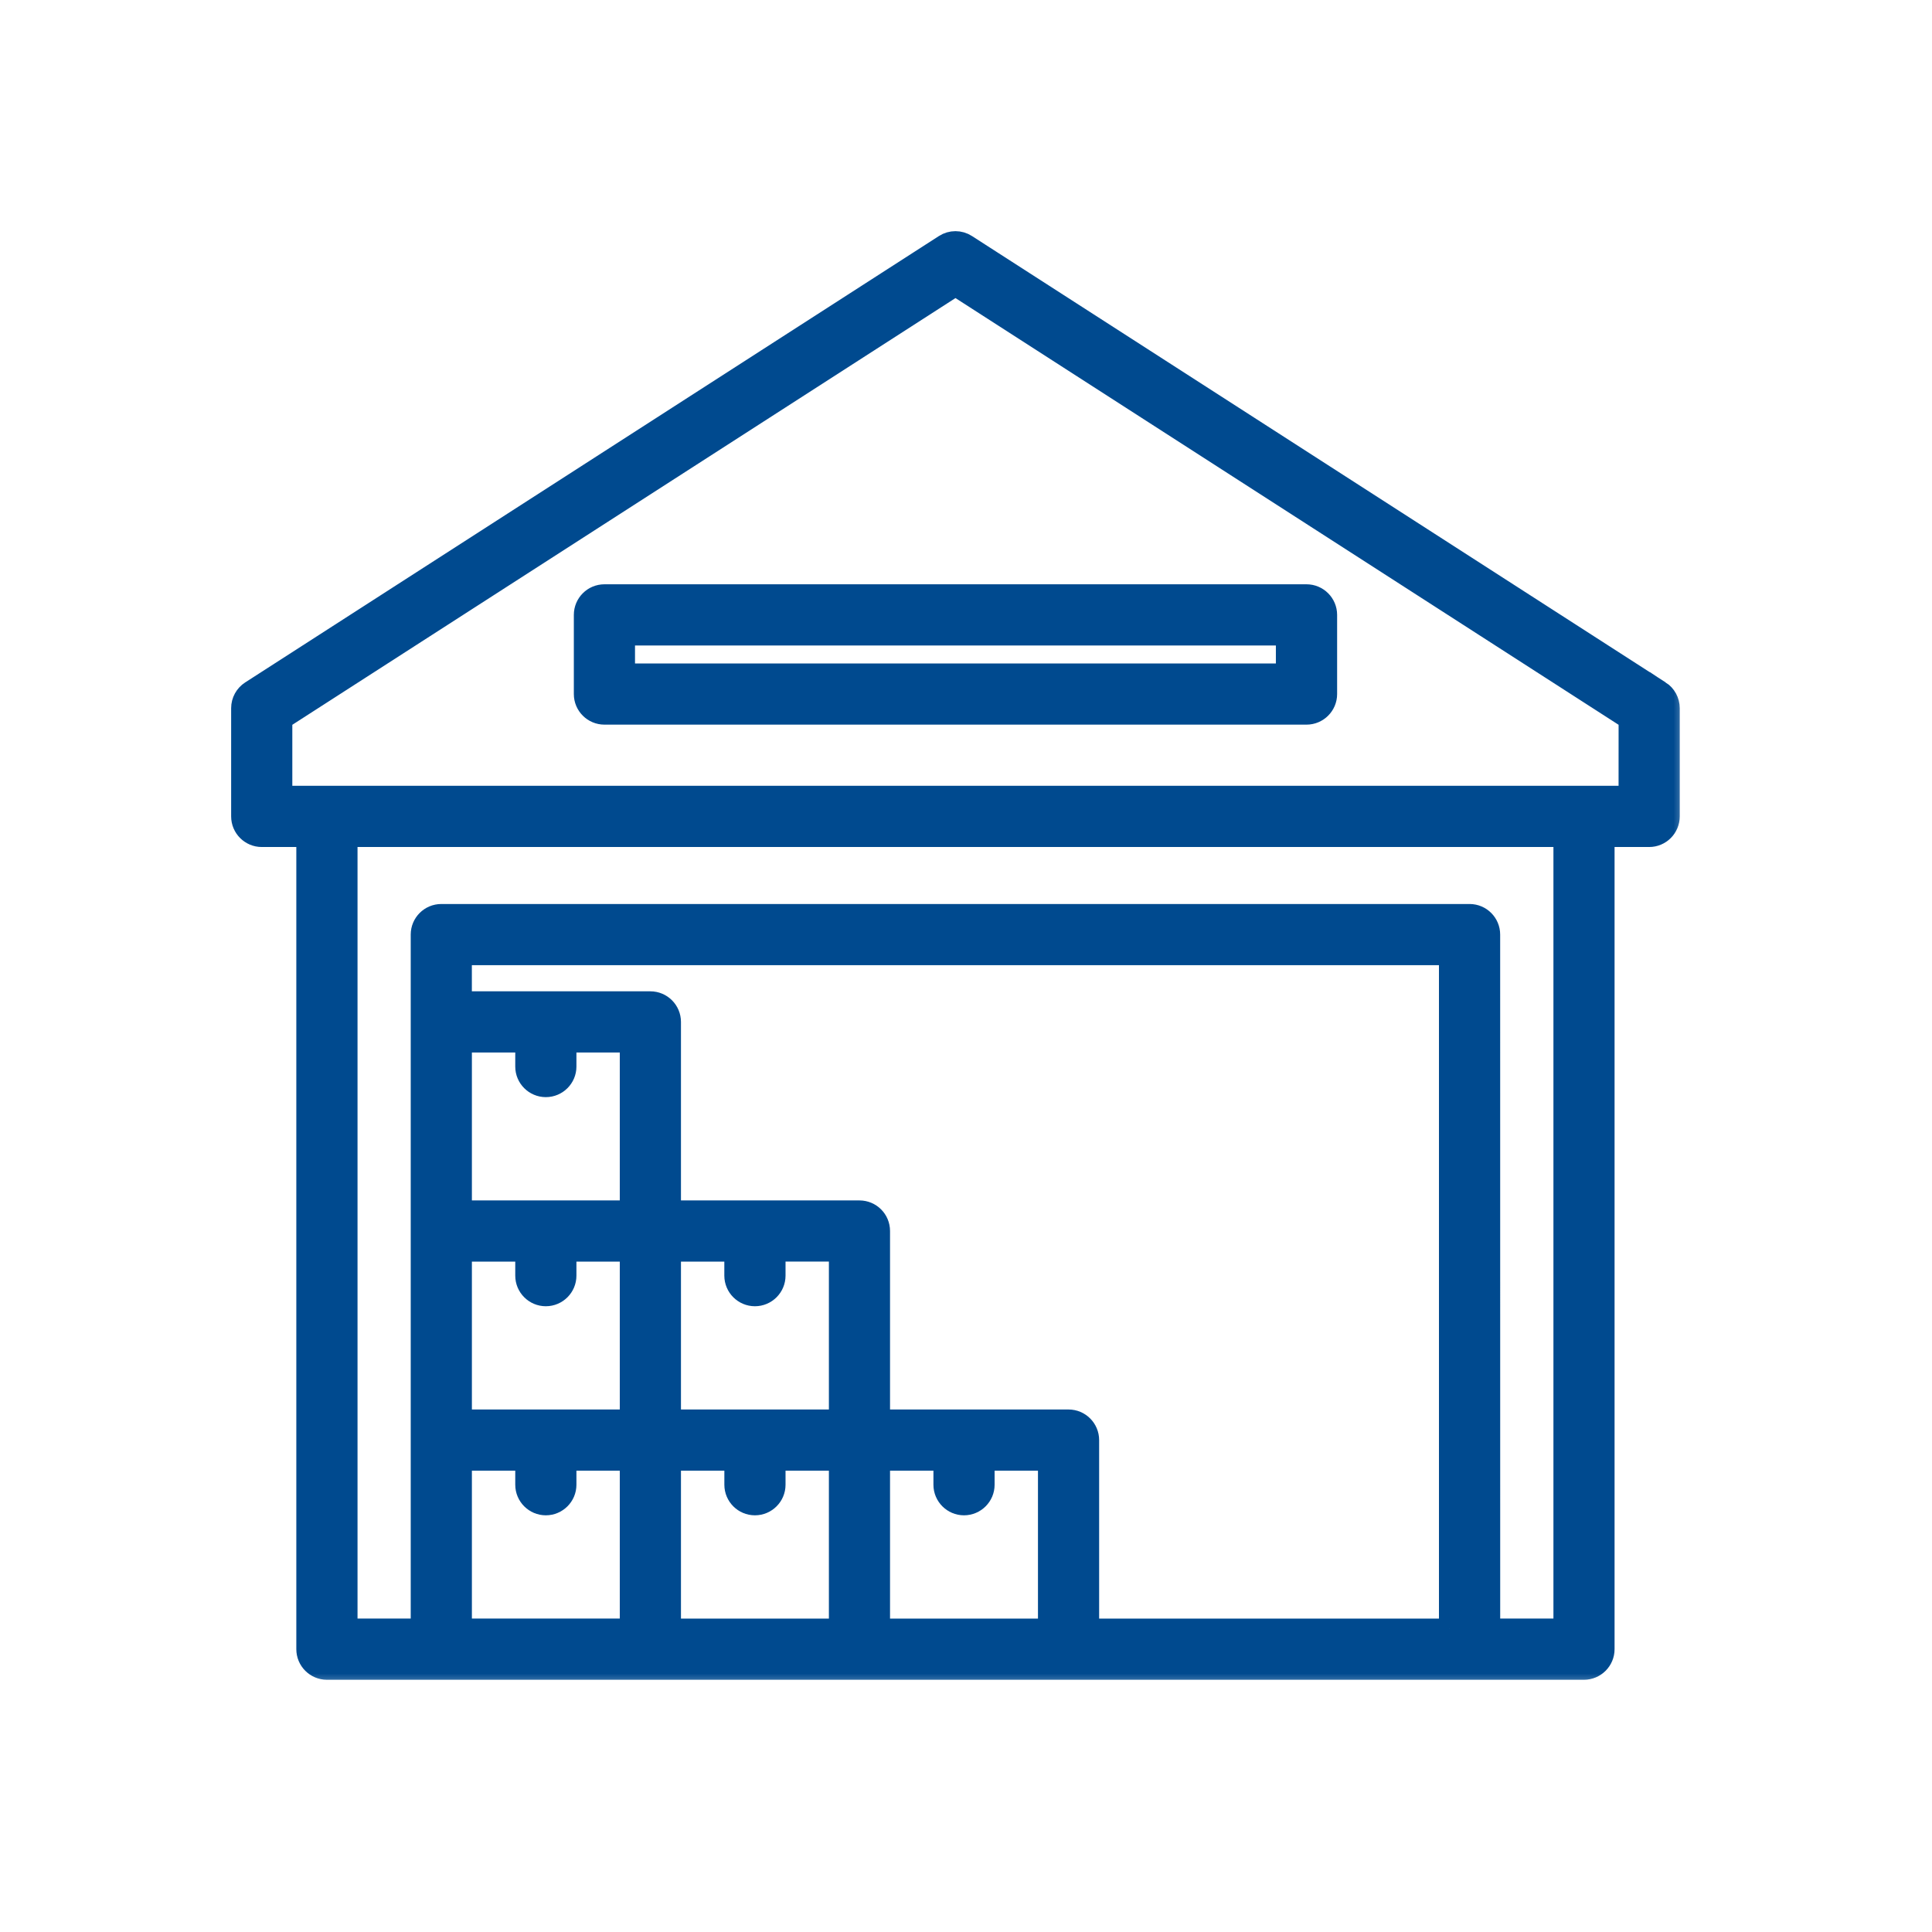
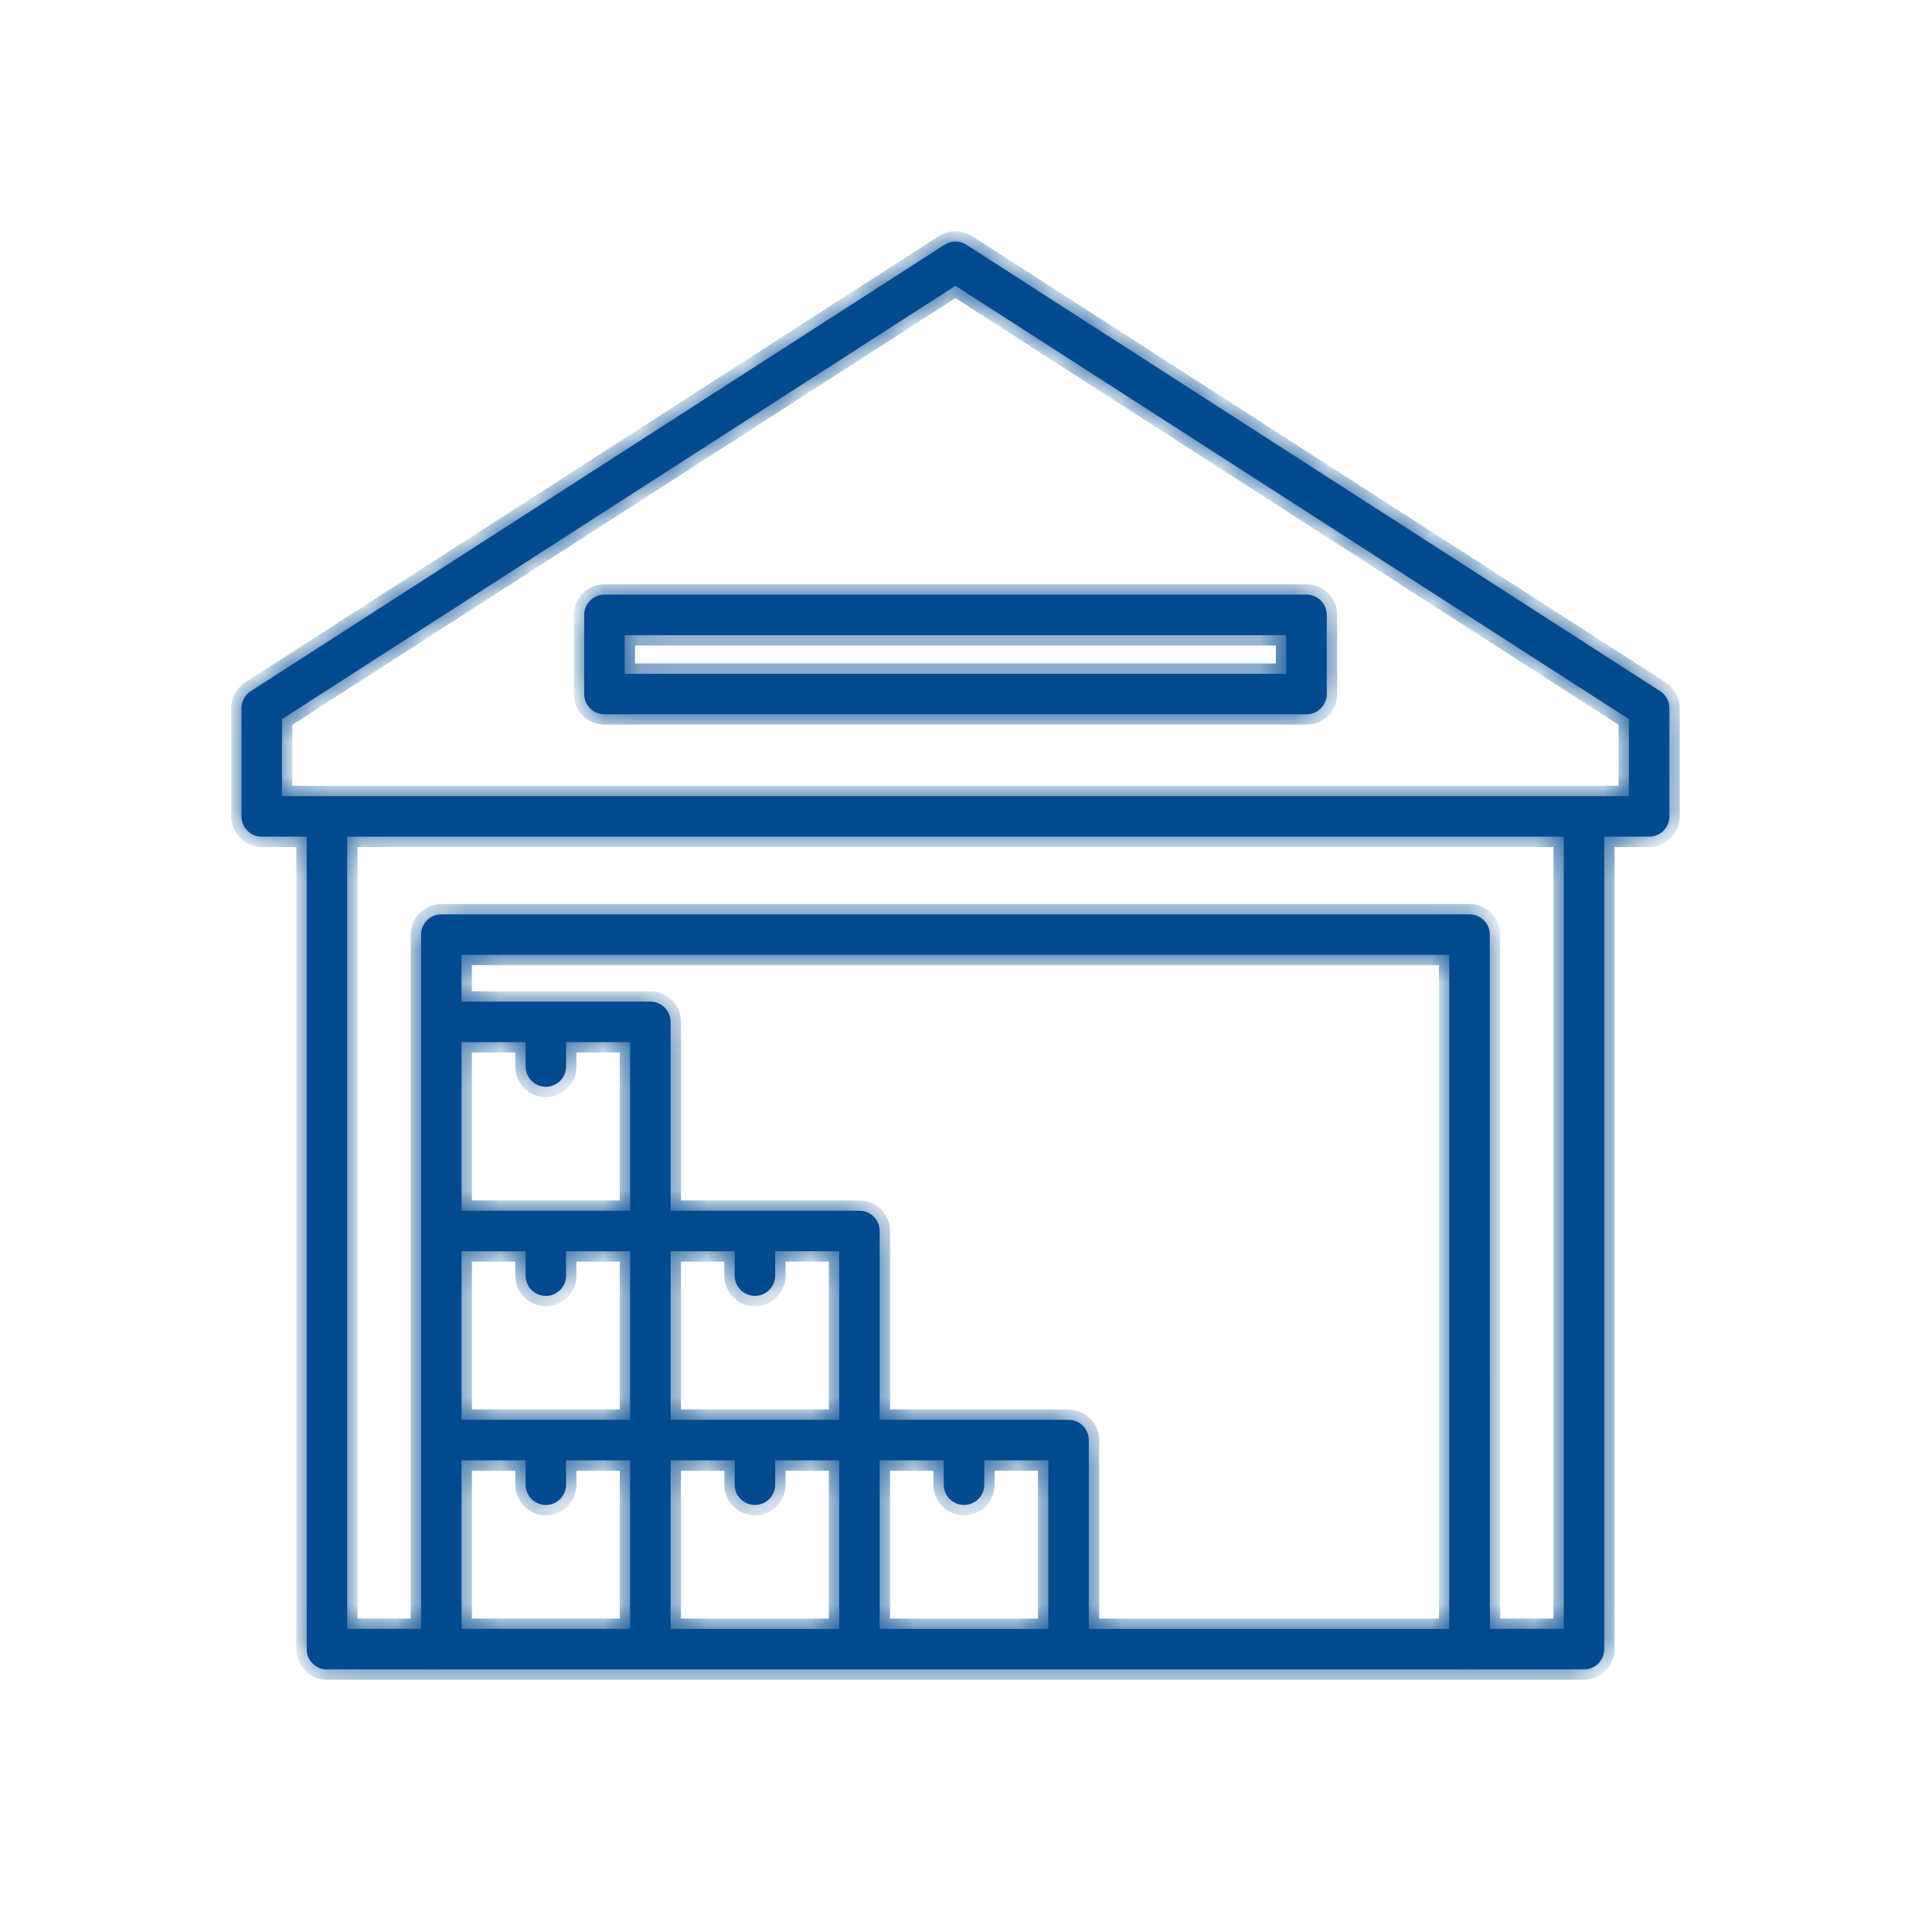
<svg xmlns="http://www.w3.org/2000/svg" width="56" height="56" viewBox="0 0 56 56" fill="none">
  <mask id="path-1-outside-1_179690_202791" maskUnits="userSpaceOnUse" x="6" y="6" width="43" height="43" fill="black">
-     <rect fill="white" x="6" y="6" width="43" height="43" />
    <path d="M48.119 20.033L28.011 7.094C27.818 6.969 27.57 6.969 27.377 7.094L7.269 20.033C7.102 20.14 7 20.326 7 20.526V23.664C7 23.988 7.263 24.251 7.587 24.251H8.889V47.802C8.889 48.126 9.152 48.389 9.476 48.389H45.912C46.236 48.389 46.499 48.126 46.499 47.802L46.499 24.251H47.802C48.126 24.251 48.388 23.988 48.388 23.664V20.526C48.388 20.326 48.286 20.141 48.119 20.032L48.119 20.033ZM42.01 47.216H31.559V41.742C31.559 41.418 31.296 41.155 30.973 41.155H25.498V35.681C25.498 35.357 25.236 35.095 24.912 35.095H19.438V29.621C19.438 29.297 19.175 29.034 18.851 29.034H13.377V27.676H42.009V47.216L42.01 47.216ZM21.882 37.562C22.206 37.562 22.469 37.299 22.469 36.975V36.267H24.326V41.155H19.438V36.268H21.295V36.976C21.296 37.299 21.558 37.562 21.882 37.562ZM21.296 42.328V43.036C21.296 43.359 21.558 43.622 21.882 43.622C22.206 43.622 22.469 43.359 22.469 43.036V42.328H24.326V47.216H19.438V42.328H21.296ZM25.498 42.328H27.356V43.036C27.356 43.359 27.619 43.622 27.942 43.622C28.266 43.622 28.529 43.359 28.529 43.036V42.328H30.386V47.216H25.498V42.328ZM13.378 30.207H15.235V30.915C15.235 31.238 15.498 31.501 15.821 31.501C16.145 31.501 16.408 31.238 16.408 30.915V30.207H18.265V35.095L13.378 35.094V30.207ZM13.378 36.268H15.235V36.975C15.235 37.299 15.498 37.562 15.821 37.562C16.145 37.562 16.408 37.299 16.408 36.975V36.268H18.265V41.155L13.378 41.155V36.268ZM13.378 42.328H15.235V43.035C15.235 43.359 15.498 43.622 15.821 43.622C16.145 43.622 16.408 43.359 16.408 43.035V42.328H18.265V47.215H13.378V42.328ZM45.327 47.215H43.184L43.183 27.089C43.183 26.765 42.92 26.503 42.597 26.503H12.792C12.468 26.503 12.205 26.765 12.205 27.089V47.215H10.063V24.251H45.327L45.327 47.215H45.327ZM47.215 23.077H8.173V20.845L27.695 8.283L47.216 20.845L47.215 23.077ZM16.933 17.823V20.118C16.933 20.441 17.196 20.704 17.52 20.704H37.87C38.194 20.704 38.457 20.441 38.457 20.118V17.823C38.457 17.499 38.194 17.236 37.87 17.236H17.52C17.195 17.236 16.933 17.499 16.933 17.823ZM18.106 18.41H37.282V19.531H18.106V18.41Z" />
  </mask>
  <path d="M48.119 20.033L28.011 7.094C27.818 6.969 27.57 6.969 27.377 7.094L7.269 20.033C7.102 20.14 7 20.326 7 20.526V23.664C7 23.988 7.263 24.251 7.587 24.251H8.889V47.802C8.889 48.126 9.152 48.389 9.476 48.389H45.912C46.236 48.389 46.499 48.126 46.499 47.802L46.499 24.251H47.802C48.126 24.251 48.388 23.988 48.388 23.664V20.526C48.388 20.326 48.286 20.141 48.119 20.032L48.119 20.033ZM42.01 47.216H31.559V41.742C31.559 41.418 31.296 41.155 30.973 41.155H25.498V35.681C25.498 35.357 25.236 35.095 24.912 35.095H19.438V29.621C19.438 29.297 19.175 29.034 18.851 29.034H13.377V27.676H42.009V47.216L42.01 47.216ZM21.882 37.562C22.206 37.562 22.469 37.299 22.469 36.975V36.267H24.326V41.155H19.438V36.268H21.295V36.976C21.296 37.299 21.558 37.562 21.882 37.562ZM21.296 42.328V43.036C21.296 43.359 21.558 43.622 21.882 43.622C22.206 43.622 22.469 43.359 22.469 43.036V42.328H24.326V47.216H19.438V42.328H21.296ZM25.498 42.328H27.356V43.036C27.356 43.359 27.619 43.622 27.942 43.622C28.266 43.622 28.529 43.359 28.529 43.036V42.328H30.386V47.216H25.498V42.328ZM13.378 30.207H15.235V30.915C15.235 31.238 15.498 31.501 15.821 31.501C16.145 31.501 16.408 31.238 16.408 30.915V30.207H18.265V35.095L13.378 35.094V30.207ZM13.378 36.268H15.235V36.975C15.235 37.299 15.498 37.562 15.821 37.562C16.145 37.562 16.408 37.299 16.408 36.975V36.268H18.265V41.155L13.378 41.155V36.268ZM13.378 42.328H15.235V43.035C15.235 43.359 15.498 43.622 15.821 43.622C16.145 43.622 16.408 43.359 16.408 43.035V42.328H18.265V47.215H13.378V42.328ZM45.327 47.215H43.184L43.183 27.089C43.183 26.765 42.92 26.503 42.597 26.503H12.792C12.468 26.503 12.205 26.765 12.205 27.089V47.215H10.063V24.251H45.327L45.327 47.215H45.327ZM47.215 23.077H8.173V20.845L27.695 8.283L47.216 20.845L47.215 23.077ZM16.933 17.823V20.118C16.933 20.441 17.196 20.704 17.52 20.704H37.87C38.194 20.704 38.457 20.441 38.457 20.118V17.823C38.457 17.499 38.194 17.236 37.87 17.236H17.52C17.195 17.236 16.933 17.499 16.933 17.823ZM18.106 18.41H37.282V19.531H18.106V18.41Z" fill="#004A8F" />
  <path d="M48.119 20.033L28.011 7.094C27.818 6.969 27.57 6.969 27.377 7.094L7.269 20.033C7.102 20.14 7 20.326 7 20.526V23.664C7 23.988 7.263 24.251 7.587 24.251H8.889V47.802C8.889 48.126 9.152 48.389 9.476 48.389H45.912C46.236 48.389 46.499 48.126 46.499 47.802L46.499 24.251H47.802C48.126 24.251 48.388 23.988 48.388 23.664V20.526C48.388 20.326 48.286 20.141 48.119 20.032L48.119 20.033ZM42.01 47.216H31.559V41.742C31.559 41.418 31.296 41.155 30.973 41.155H25.498V35.681C25.498 35.357 25.236 35.095 24.912 35.095H19.438V29.621C19.438 29.297 19.175 29.034 18.851 29.034H13.377V27.676H42.009V47.216L42.01 47.216ZM21.882 37.562C22.206 37.562 22.469 37.299 22.469 36.975V36.267H24.326V41.155H19.438V36.268H21.295V36.976C21.296 37.299 21.558 37.562 21.882 37.562ZM21.296 42.328V43.036C21.296 43.359 21.558 43.622 21.882 43.622C22.206 43.622 22.469 43.359 22.469 43.036V42.328H24.326V47.216H19.438V42.328H21.296ZM25.498 42.328H27.356V43.036C27.356 43.359 27.619 43.622 27.942 43.622C28.266 43.622 28.529 43.359 28.529 43.036V42.328H30.386V47.216H25.498V42.328ZM13.378 30.207H15.235V30.915C15.235 31.238 15.498 31.501 15.821 31.501C16.145 31.501 16.408 31.238 16.408 30.915V30.207H18.265V35.095L13.378 35.094V30.207ZM13.378 36.268H15.235V36.975C15.235 37.299 15.498 37.562 15.821 37.562C16.145 37.562 16.408 37.299 16.408 36.975V36.268H18.265V41.155L13.378 41.155V36.268ZM13.378 42.328H15.235V43.035C15.235 43.359 15.498 43.622 15.821 43.622C16.145 43.622 16.408 43.359 16.408 43.035V42.328H18.265V47.215H13.378V42.328ZM45.327 47.215H43.184L43.183 27.089C43.183 26.765 42.92 26.503 42.597 26.503H12.792C12.468 26.503 12.205 26.765 12.205 27.089V47.215H10.063V24.251H45.327L45.327 47.215H45.327ZM47.215 23.077H8.173V20.845L27.695 8.283L47.216 20.845L47.215 23.077ZM16.933 17.823V20.118C16.933 20.441 17.196 20.704 17.52 20.704H37.87C38.194 20.704 38.457 20.441 38.457 20.118V17.823C38.457 17.499 38.194 17.236 37.87 17.236H17.52C17.195 17.236 16.933 17.499 16.933 17.823ZM18.106 18.41H37.282V19.531H18.106V18.41Z" stroke="#004A8F" stroke-width="0.6" mask="url(#path-1-outside-1_179690_202791)" />
</svg>